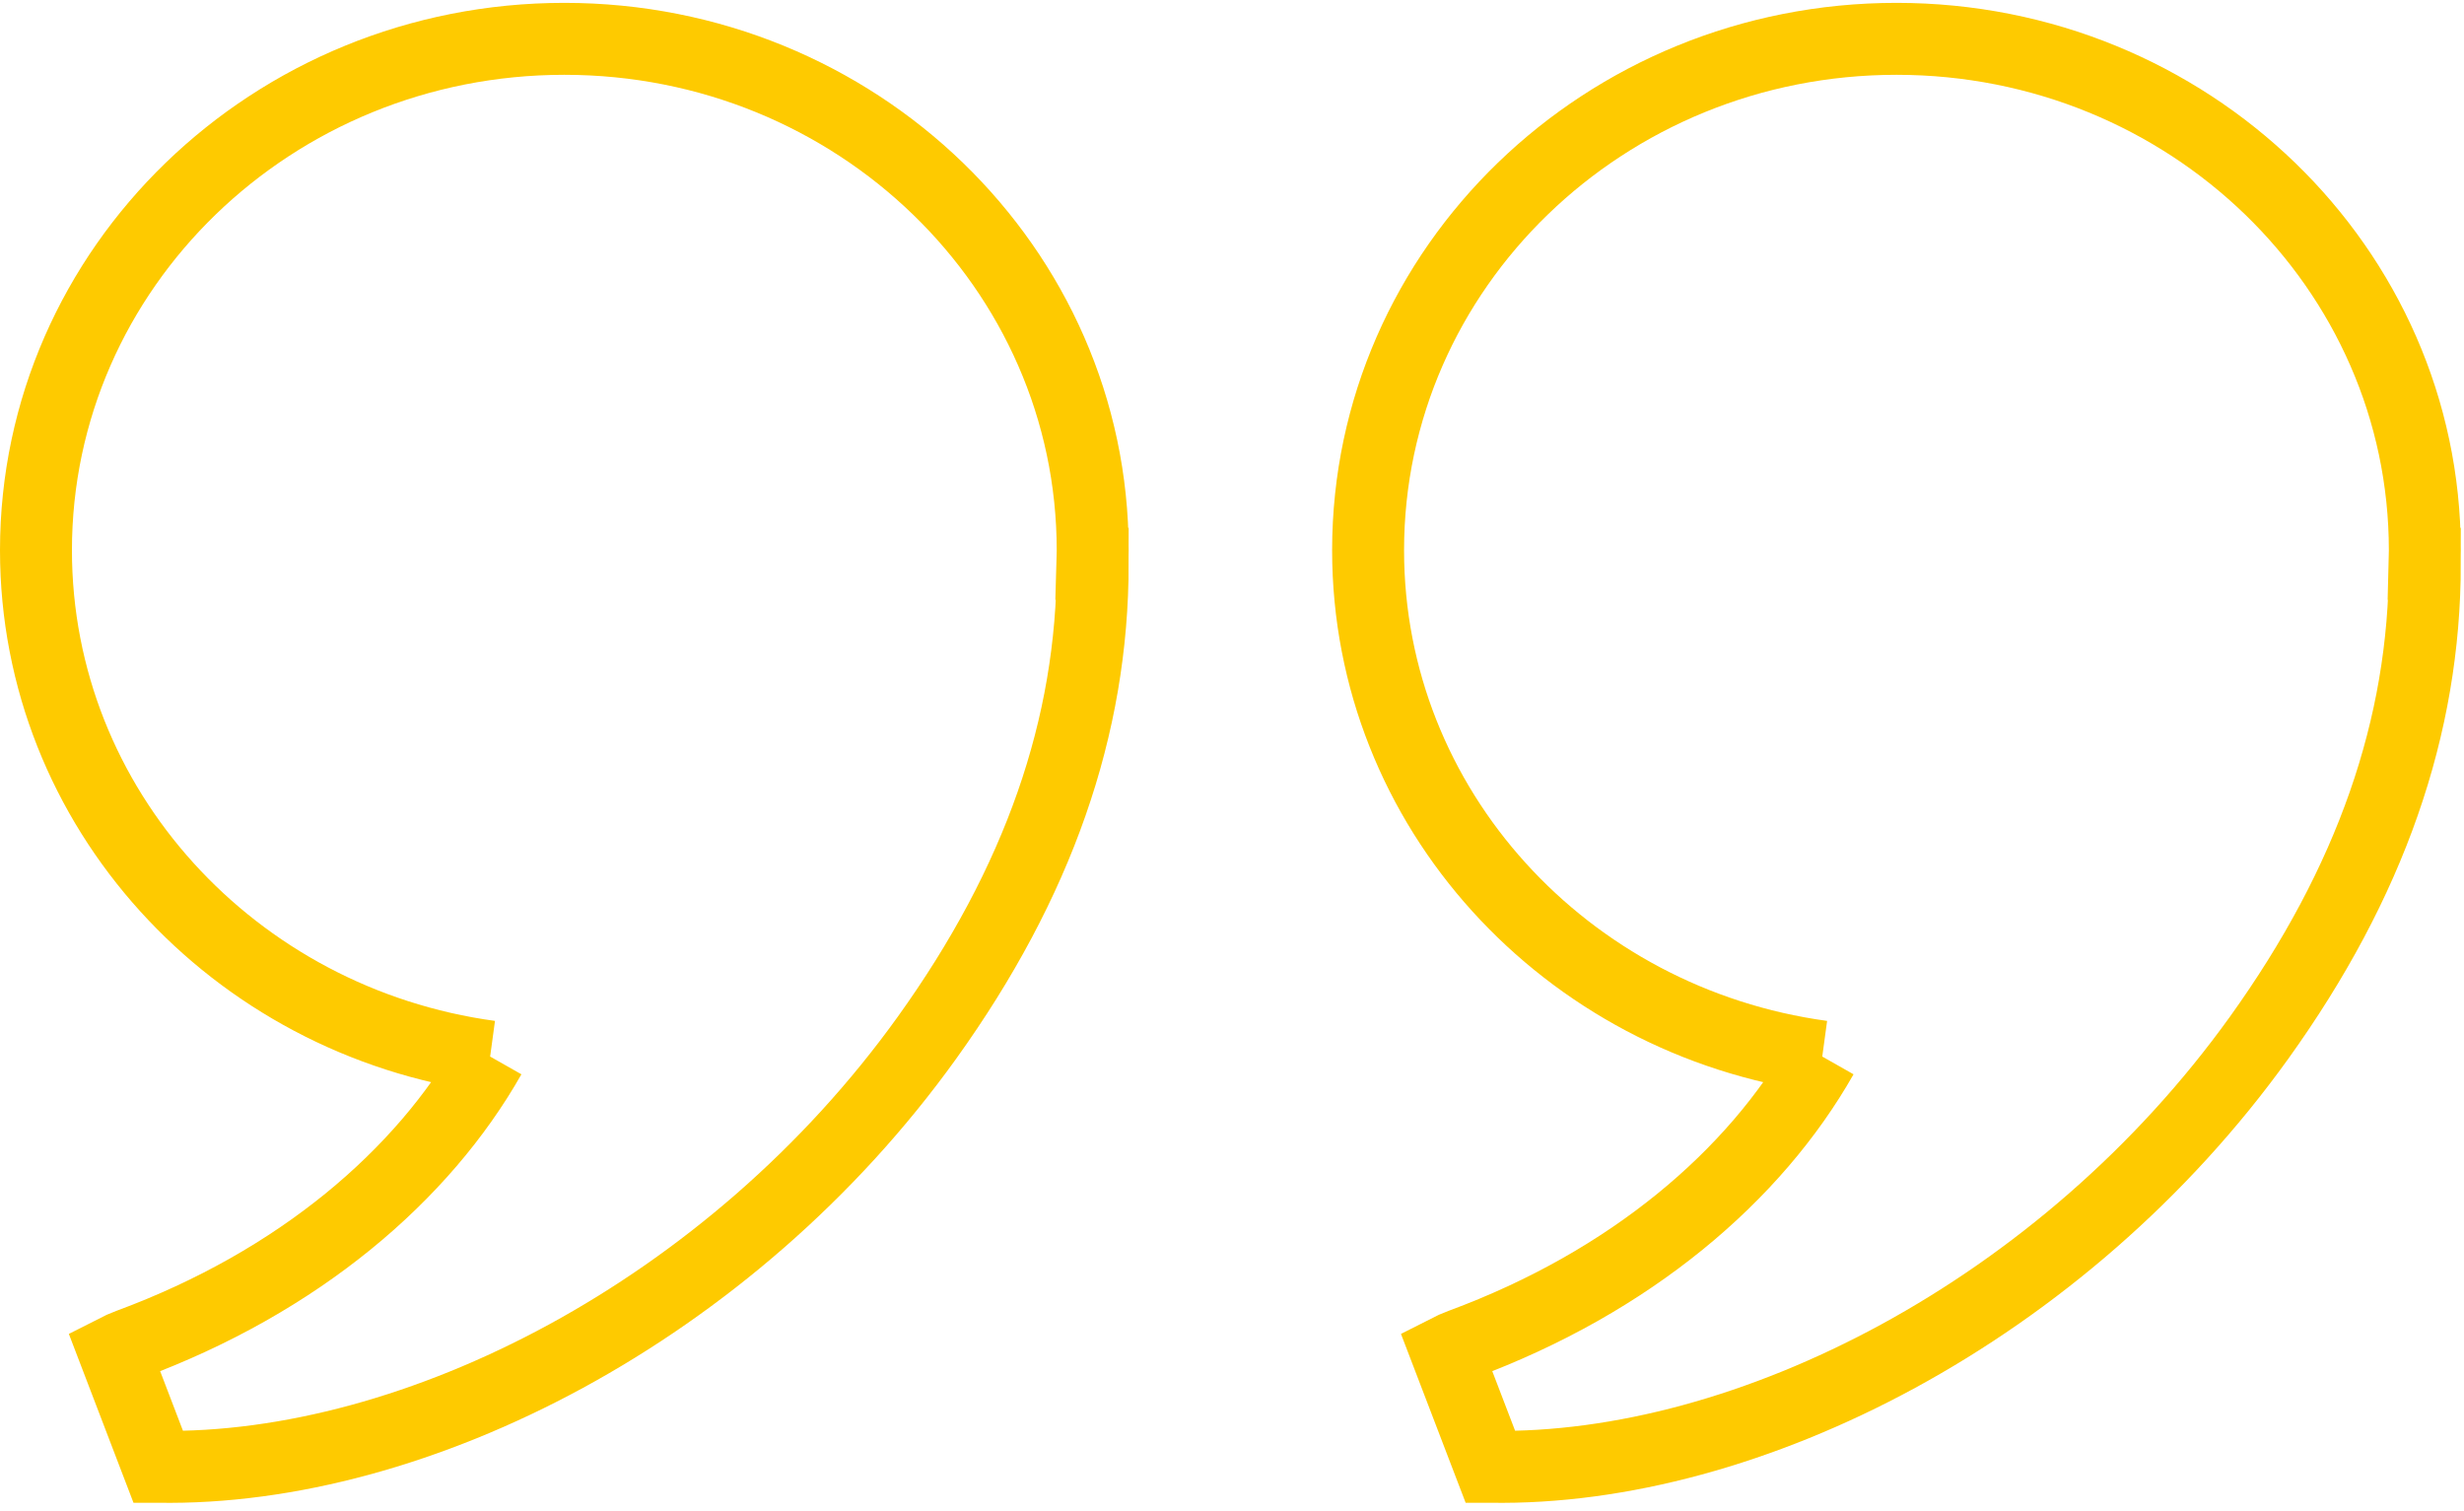
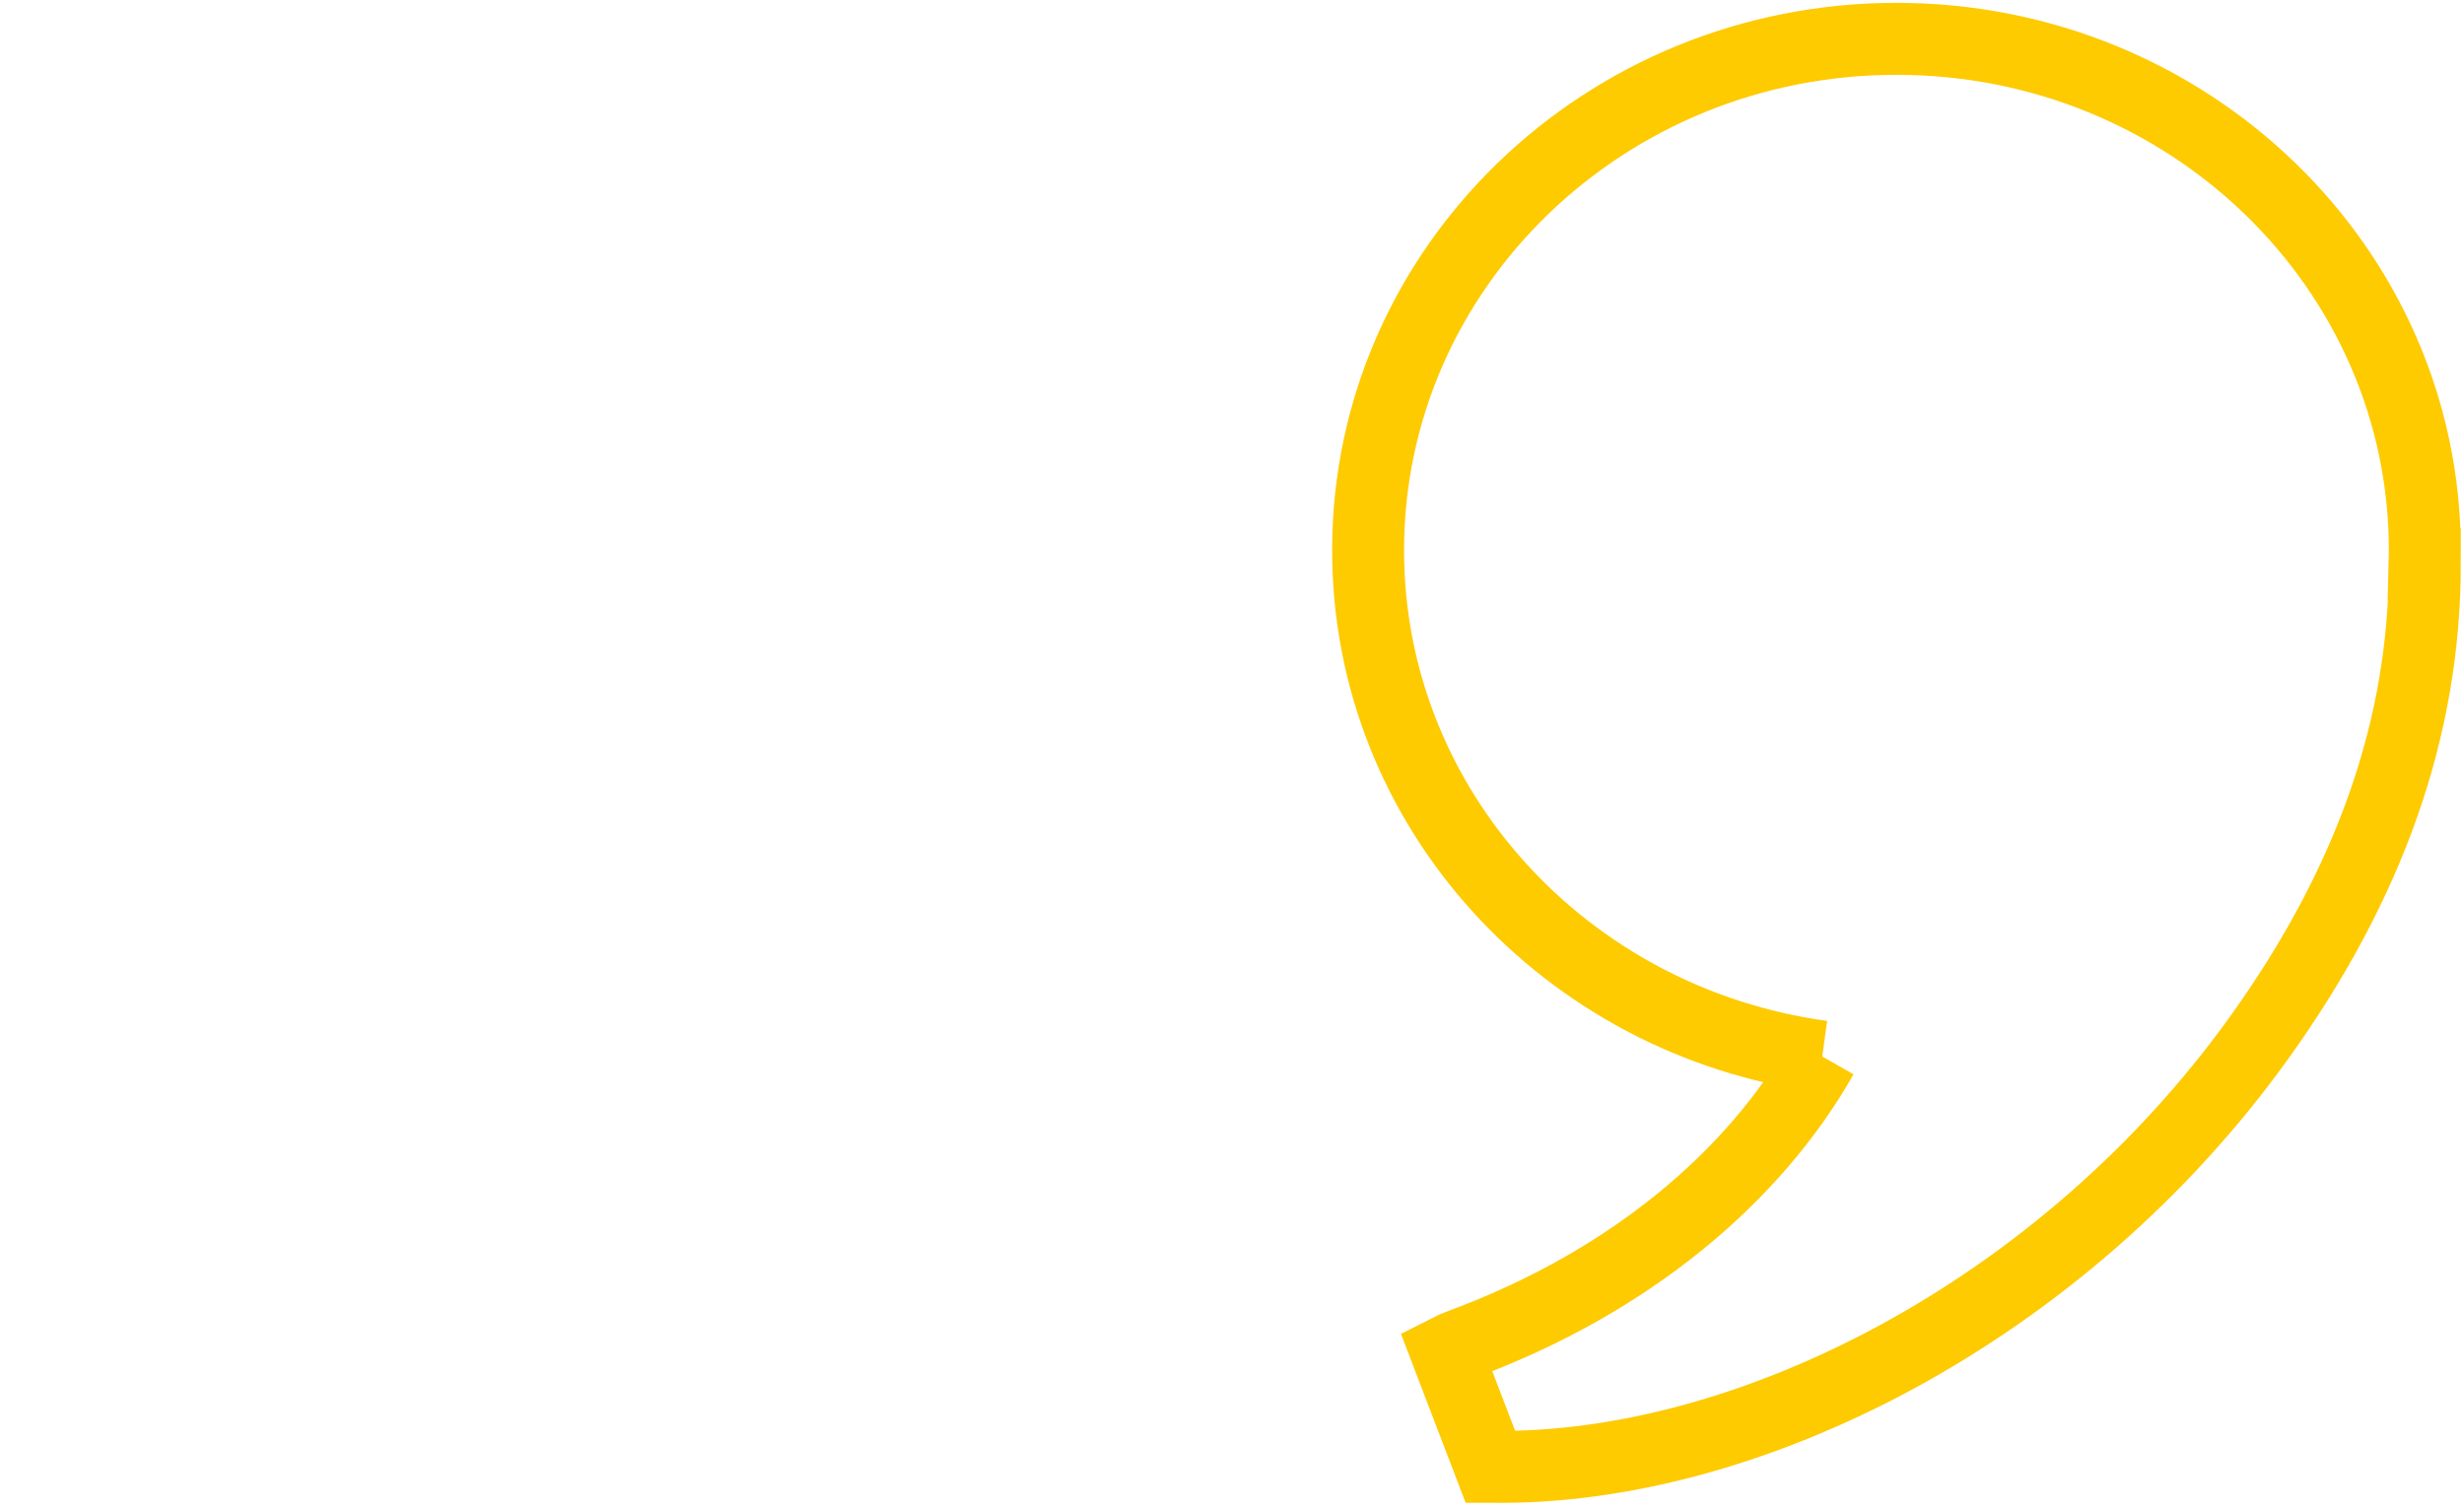
<svg xmlns="http://www.w3.org/2000/svg" width="137px" height="84px" viewBox="0 0 137 84" version="1.1">
  <title>Group 7 Copy 2</title>
  <g id="Page-1" stroke="none" stroke-width="1" fill="none" fill-rule="evenodd">
    <g id="Kubox-case-Copy-2" transform="translate(-886, -11925)" stroke="#FECA00" stroke-width="4">
      <g id="Group-7-Copy-2" transform="translate(887.539, 11927)">
        <g id="Group-3" transform="translate(74.461, 0)">
          <path d="M25.319,56.742 C21.573,63.342 14.699,69.258 5.249,72.751 C4.943,72.865 4.663,72.989 4.404,73.122 L6.866,79.55 C6.87,79.55 6.874,79.551 6.879,79.551 C21.219,79.789 38.717,70.866 49.611,55.692 C55.798,47.073 58.822,38.409 58.822,29.349 L58.802,29.349 C58.808,29.097 58.822,28.847 58.822,28.593 C58.822,12.89 45.669,0.159 29.445,0.159 C13.22,0.159 0.067,12.89 0.067,28.593 C0.067,42.941 11.049,54.801 25.319,56.742" id="Fill-1" />
        </g>
        <g id="Group-6" transform="translate(0.461, 0)">
-           <path d="M25.252,56.742 C21.507,63.342 14.631,69.258 5.181,72.751 C4.876,72.865 4.596,72.989 4.337,73.122 L6.798,79.55 C6.803,79.55 6.806,79.551 6.812,79.551 C21.151,79.789 38.65,70.866 49.543,55.692 C55.73,47.073 58.754,38.409 58.754,29.349 L58.734,29.349 C58.741,29.097 58.754,28.847 58.754,28.593 C58.754,12.89 45.601,0.159 29.377,0.159 C13.152,0.159 -0,12.89 -0,28.593 C-0,42.941 10.982,54.801 25.252,56.742" id="Fill-4" />
-         </g>
+           </g>
      </g>
    </g>
  </g>
</svg>